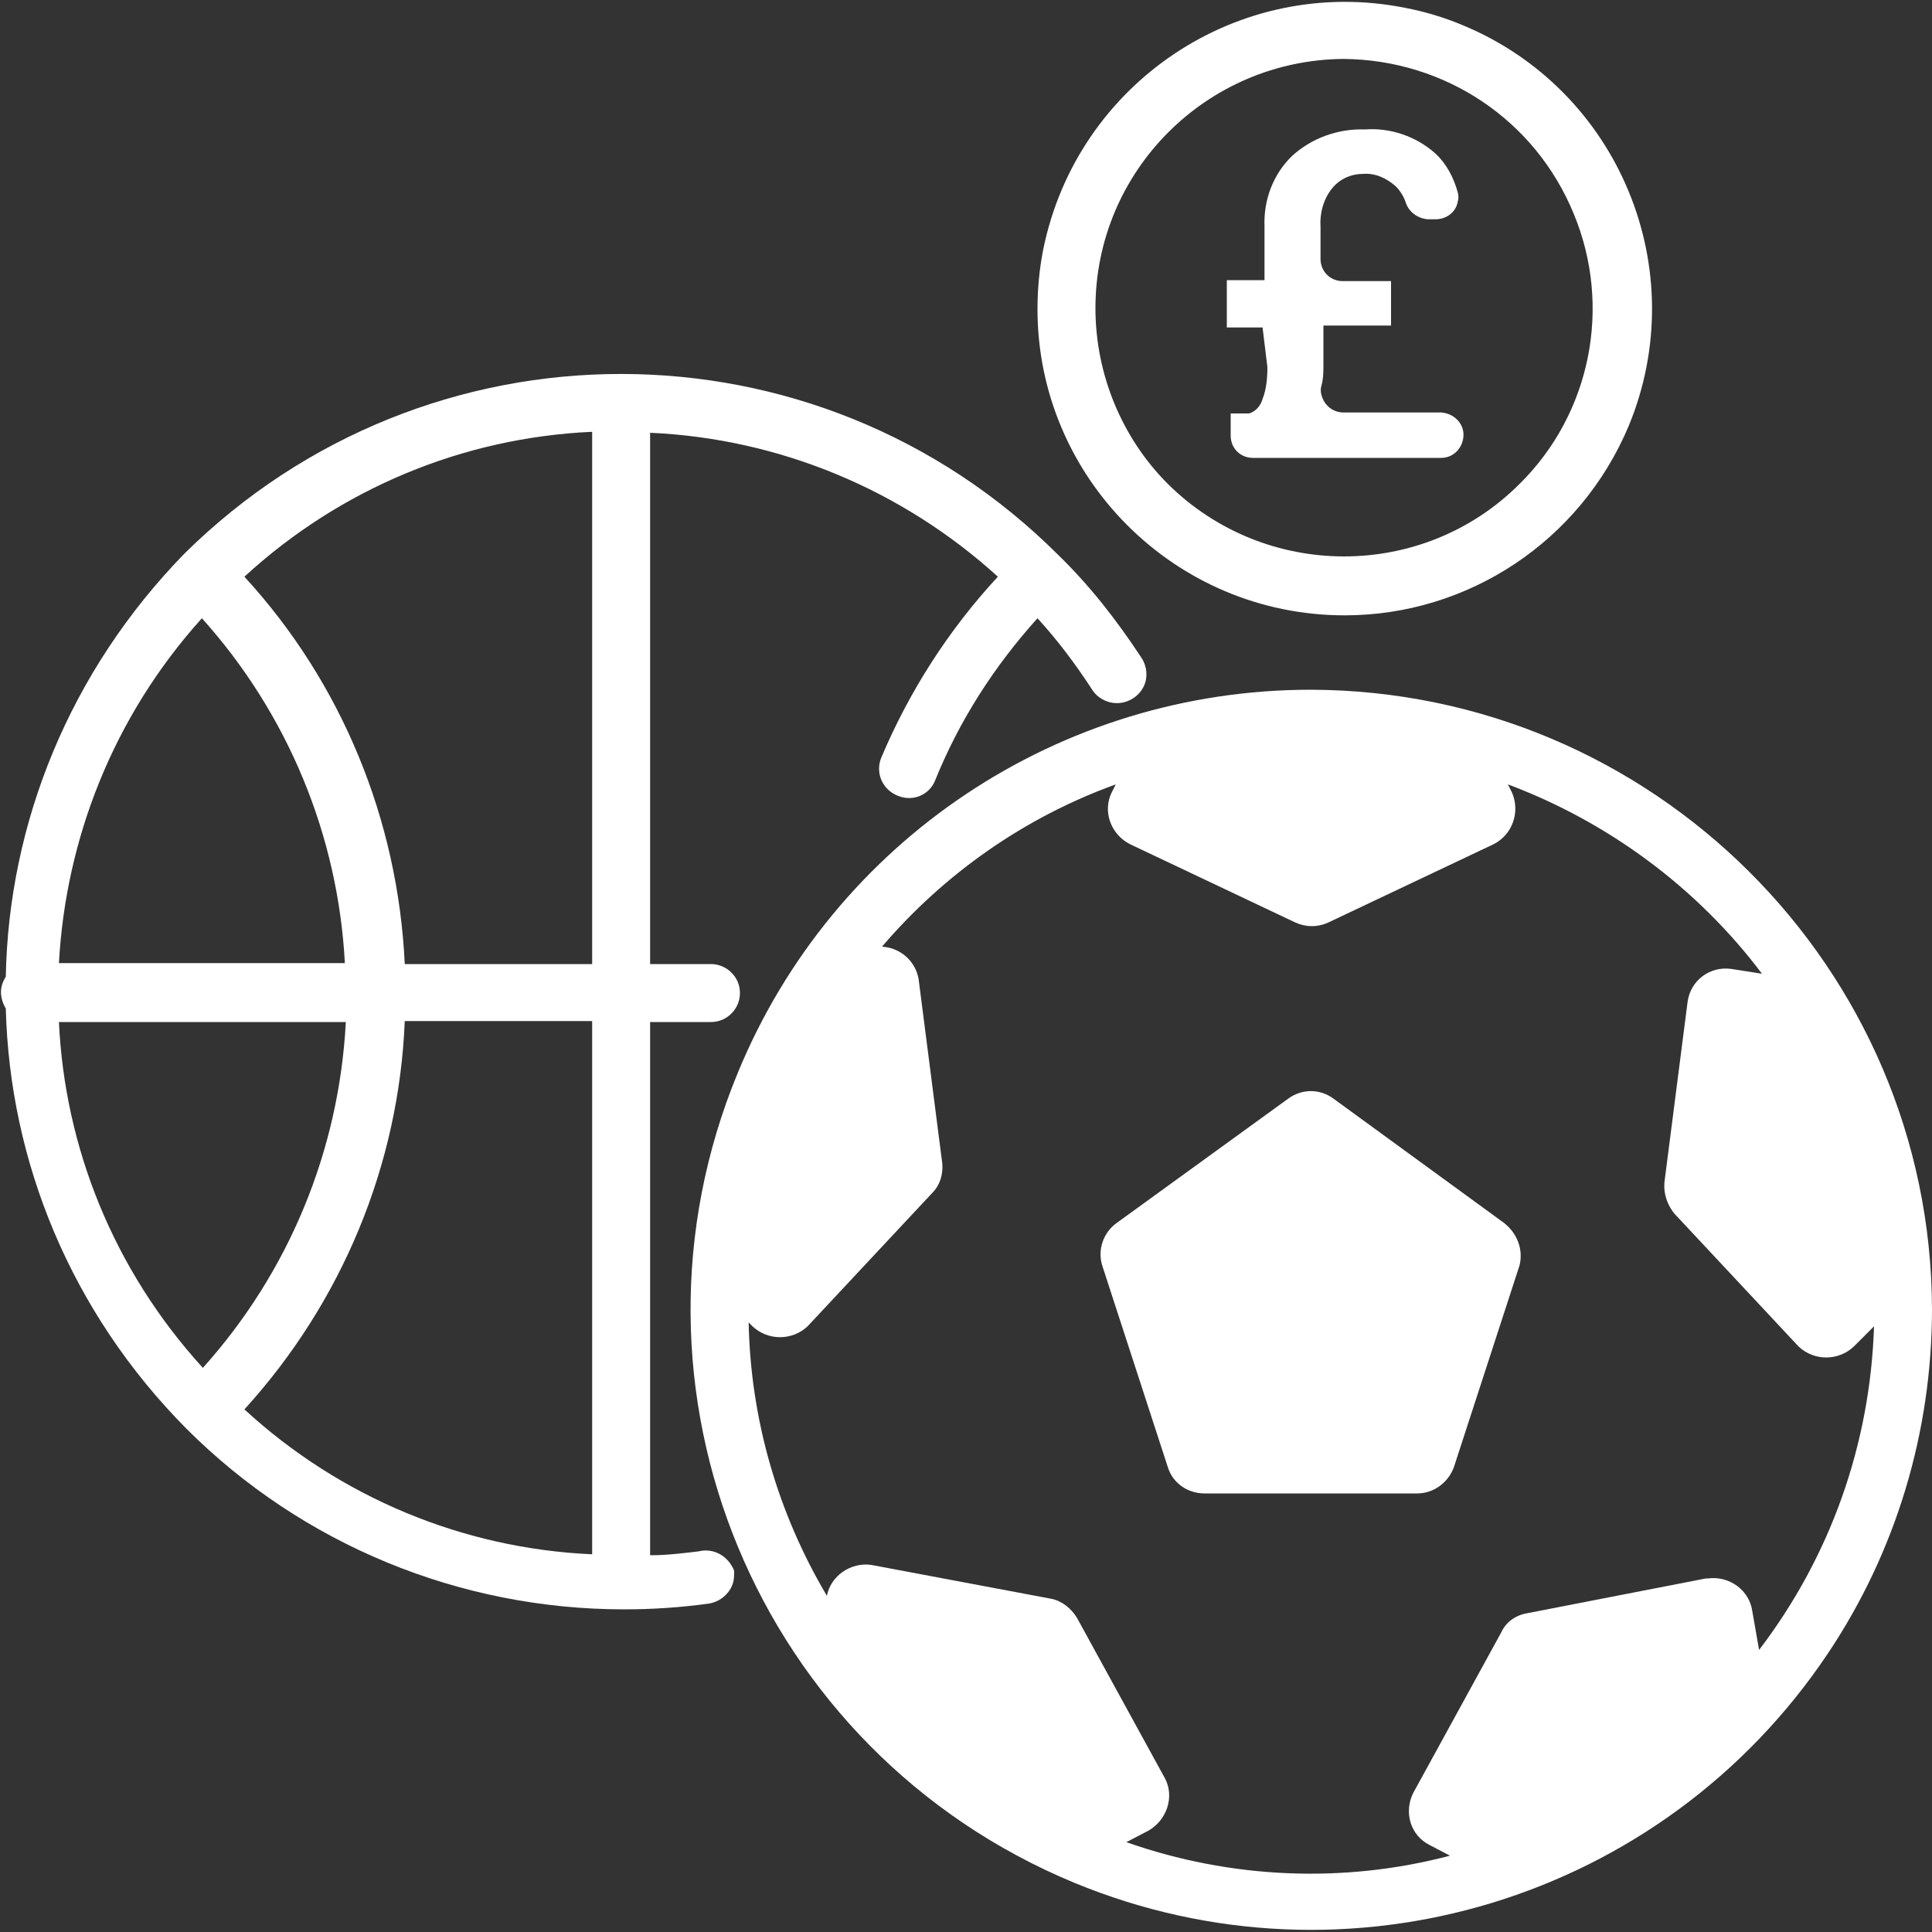
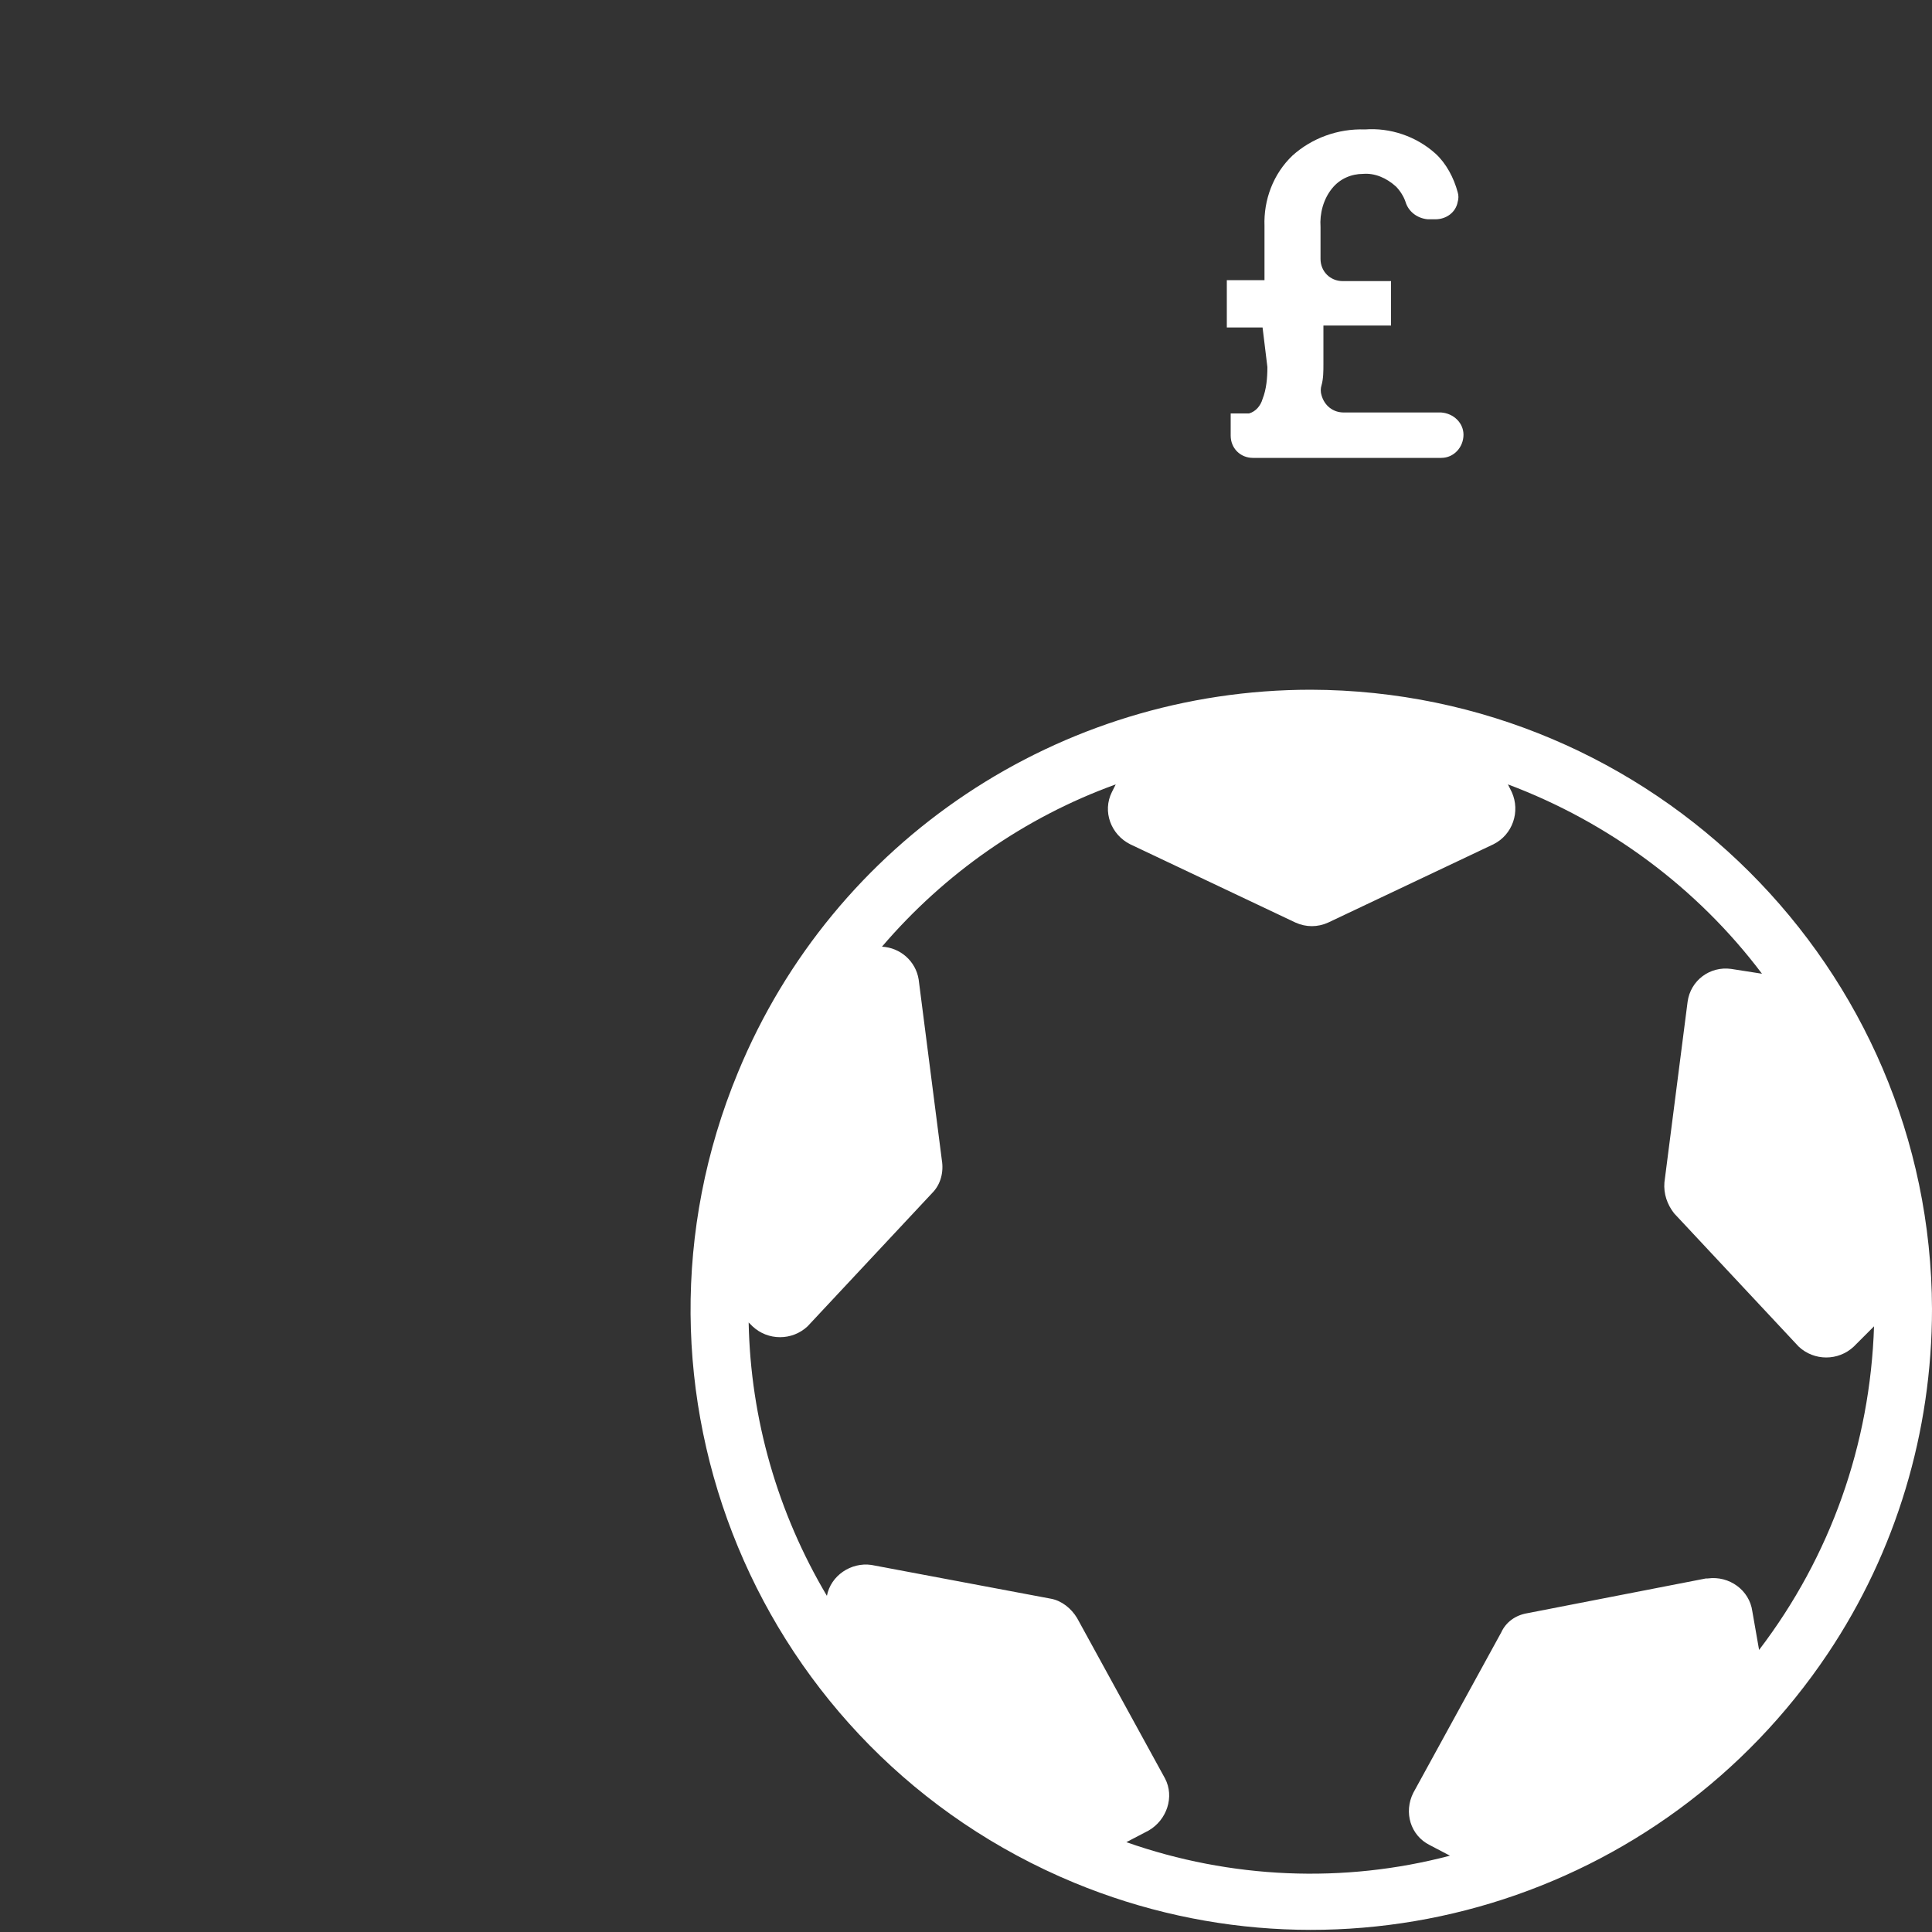
<svg xmlns="http://www.w3.org/2000/svg" id="Layer_1" viewBox="0 0 200 200">
  <rect x="0" y="0" width="200" height="200" fill="#333333" stroke="none" />
  <style>.st0{fill:#fff}</style>
  <path class="st0" d="M135.7 71.4c-26 0-49.4 15.6-59.3 39.6-13.6 32.8 2 70.3 34.8 83.9 28.3 11.7 60.9 1.8 78-23.7 7.1-10.6 10.8-23 10.8-35.7-.1-35.3-28.9-64-64.3-64.1zm46.4 99.4l-.7-4c-.3-2.2-2.4-3.7-4.6-3.4h-.2l-18.5 3.6c-1.2.2-2.2.9-2.7 2l-9.1 16.6c-1 2-.3 4.4 1.7 5.4l2.1 1.1c-11 2.9-22.7 2.4-33.5-1.4l2.3-1.2c1.9-1.1 2.7-3.5 1.7-5.4l-9.1-16.6c-.6-1-1.6-1.8-2.7-2L90.2 162c-2.1-.3-4.2 1.1-4.6 3.2-5.1-8.6-7.9-18.3-8.1-28.3l.4.4c1.6 1.5 4.1 1.5 5.7 0l12.9-13.8c.9-.9 1.2-2.2 1-3.4l-2.4-18.7c-.3-1.9-1.9-3.3-3.8-3.4 6.5-7.6 14.8-13.4 24.2-16.8l-.4.8c-1 2-.1 4.4 1.9 5.4l17.1 8.1c1.1.5 2.3.5 3.4 0l17.1-8.1c2-1 2.8-3.4 1.9-5.4l-.4-.8c10.4 3.9 19.6 10.7 26.3 19.6l-3.2-.5c-2.2-.3-4.2 1.2-4.5 3.4l-2.4 18.7c-.1 1.2.3 2.3 1 3.2l12.9 13.8c1.6 1.5 4.1 1.5 5.7 0l2.1-2.1c-.4 12.2-4.5 23.8-11.9 33.5z" />
-   <path class="st0" d="M72.3 160.6c-1.7.2-3.3.4-5 .4v-55.2h6.3c1.7 0 3-1.4 3-3 0-1.7-1.4-3-3-3h-6.3v-55c13.4.6 26.1 5.9 36 14.9-5.1 5.5-9.2 11.9-12.1 18.8-.6 1.6.2 3.3 1.8 3.9 1.5.6 3.2-.1 3.8-1.6 2.5-6.2 6.1-11.8 10.6-16.8 2.1 2.3 3.9 4.7 5.6 7.3.4.7 1.1 1.2 1.9 1.4 1.6.4 3.3-.6 3.7-2.2.2-.9 0-1.8-.5-2.5-2.5-3.8-5.3-7.4-8.6-10.6-25-24.9-65.3-24.9-90.4-.1C7.2 69.5.9 85.2.6 101.1c-.3.5-.5 1-.5 1.6 0 .6.2 1.2.5 1.7.4 15.8 6.7 31.4 18.7 43.5 12 12 28.3 18.7 45.3 18.7 3 0 5.9-.2 8.8-.6 1.2-.2 2.2-1.1 2.5-2.2.1-.4.1-.8.1-1.2-.6-1.5-2.1-2.4-3.7-2zm-11-115.9v55.1H41.9c-.7-14.9-6.5-29.1-16.6-40.1 9.9-9.1 22.6-14.4 36-15zM20.9 64c8.9 9.9 14.1 22.5 14.8 35.7H6.1c.7-12.8 5.6-25.5 14.8-35.7zM6.1 105.8h29.7c-.7 13.3-5.9 25.9-14.8 35.8-9.3-10.2-14.3-22.9-14.9-35.8zm19.2 40.1c10.1-11.1 16-25.3 16.6-40.2h19.4v55.2c-13.4-.6-26.1-5.9-36-15zm113.9-82.2c12.8 0 24.4-7.7 29.4-19.6 6.7-16.2-1-34.8-17.2-41.5-1.9-.8-3.9-1.4-6-1.8-17.2-3.4-33.9 7.8-37.4 25-.4 2-.6 4.1-.6 6.2 0 17.4 14.2 31.7 31.8 31.7zm-.1-57.6c10.5.1 19.8 6.3 23.8 16 4 9.6 1.8 20.7-5.6 28-10 10-26.3 10-36.4 0-4.8-4.8-7.5-11.4-7.5-18.2 0-14.2 11.5-25.7 25.7-25.8zm16.6 120.5L138 113.7c-1.4-1-3.2-1-4.6 0l-17.8 12.9c-1.4 1-2 2.8-1.5 4.4l6.8 20.9c.5 1.6 2 2.7 3.8 2.7h22c1.7 0 3.2-1.1 3.8-2.7l6.8-20.9c.4-1.6-.2-3.3-1.6-4.4z" />
  <path class="st0" d="M131.2 38c0 1.1-.1 2.3-.5 3.3-.2.7-.7 1.3-1.4 1.5h-1.9v2.3c0 1.3 1 2.3 2.3 2.3h19.5c1.3 0 2.3-1.1 2.3-2.4 0-1.2-1-2.2-2.3-2.3h-10.1c-1.1 0-2-.7-2.3-1.8-.1-.3-.1-.7 0-1 .2-.7.2-1.5.2-2.2v-4h7v-4.6h-5c-1.3 0-2.3-1-2.3-2.3v-3.3c-.1-1.4.3-2.9 1.2-4 .8-1 2-1.5 3.2-1.5 1.2-.1 2.4.4 3.4 1.3.4.4.8 1 1 1.6.3 1 1.2 1.7 2.3 1.8h.8c1.1 0 2.1-.7 2.3-1.8.1-.3.1-.7 0-1-.4-1.5-1.2-3-2.3-4-2-1.8-4.7-2.7-7.3-2.5-2.8-.1-5.5.9-7.5 2.7-2 1.9-3 4.6-2.9 7.3V29H127v4.9h3.7l.5 4.1z" />
</svg>